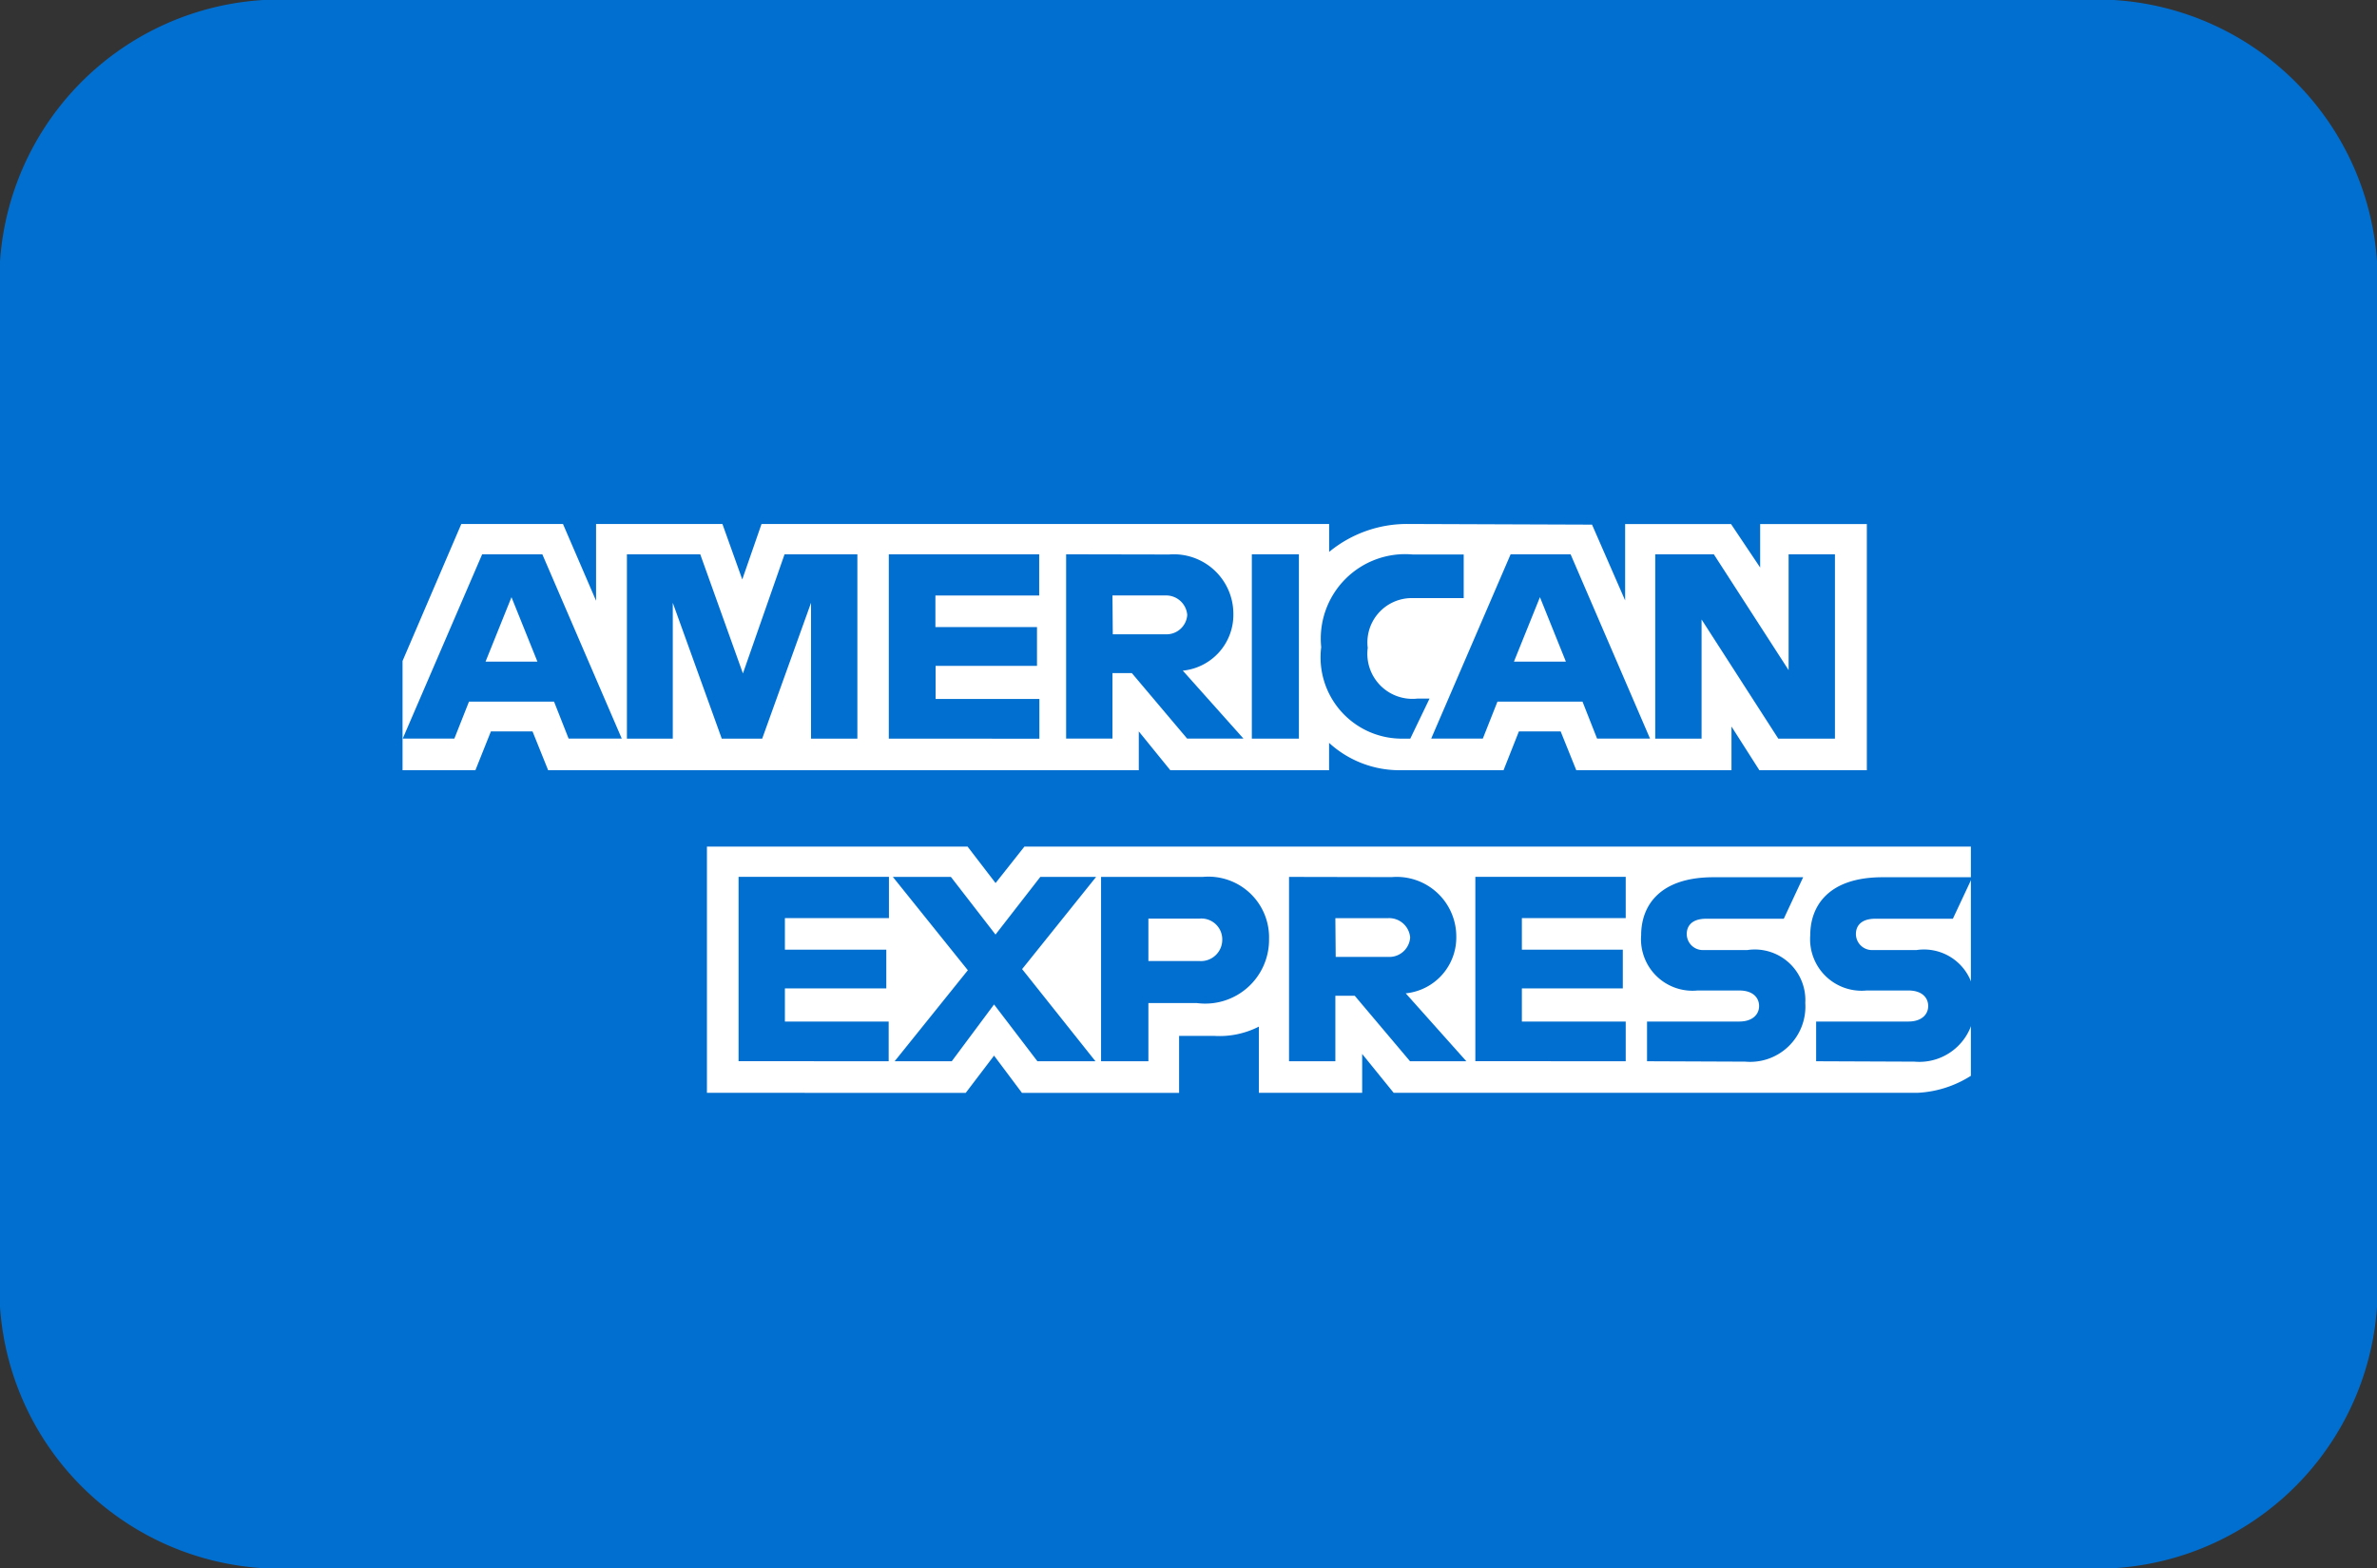
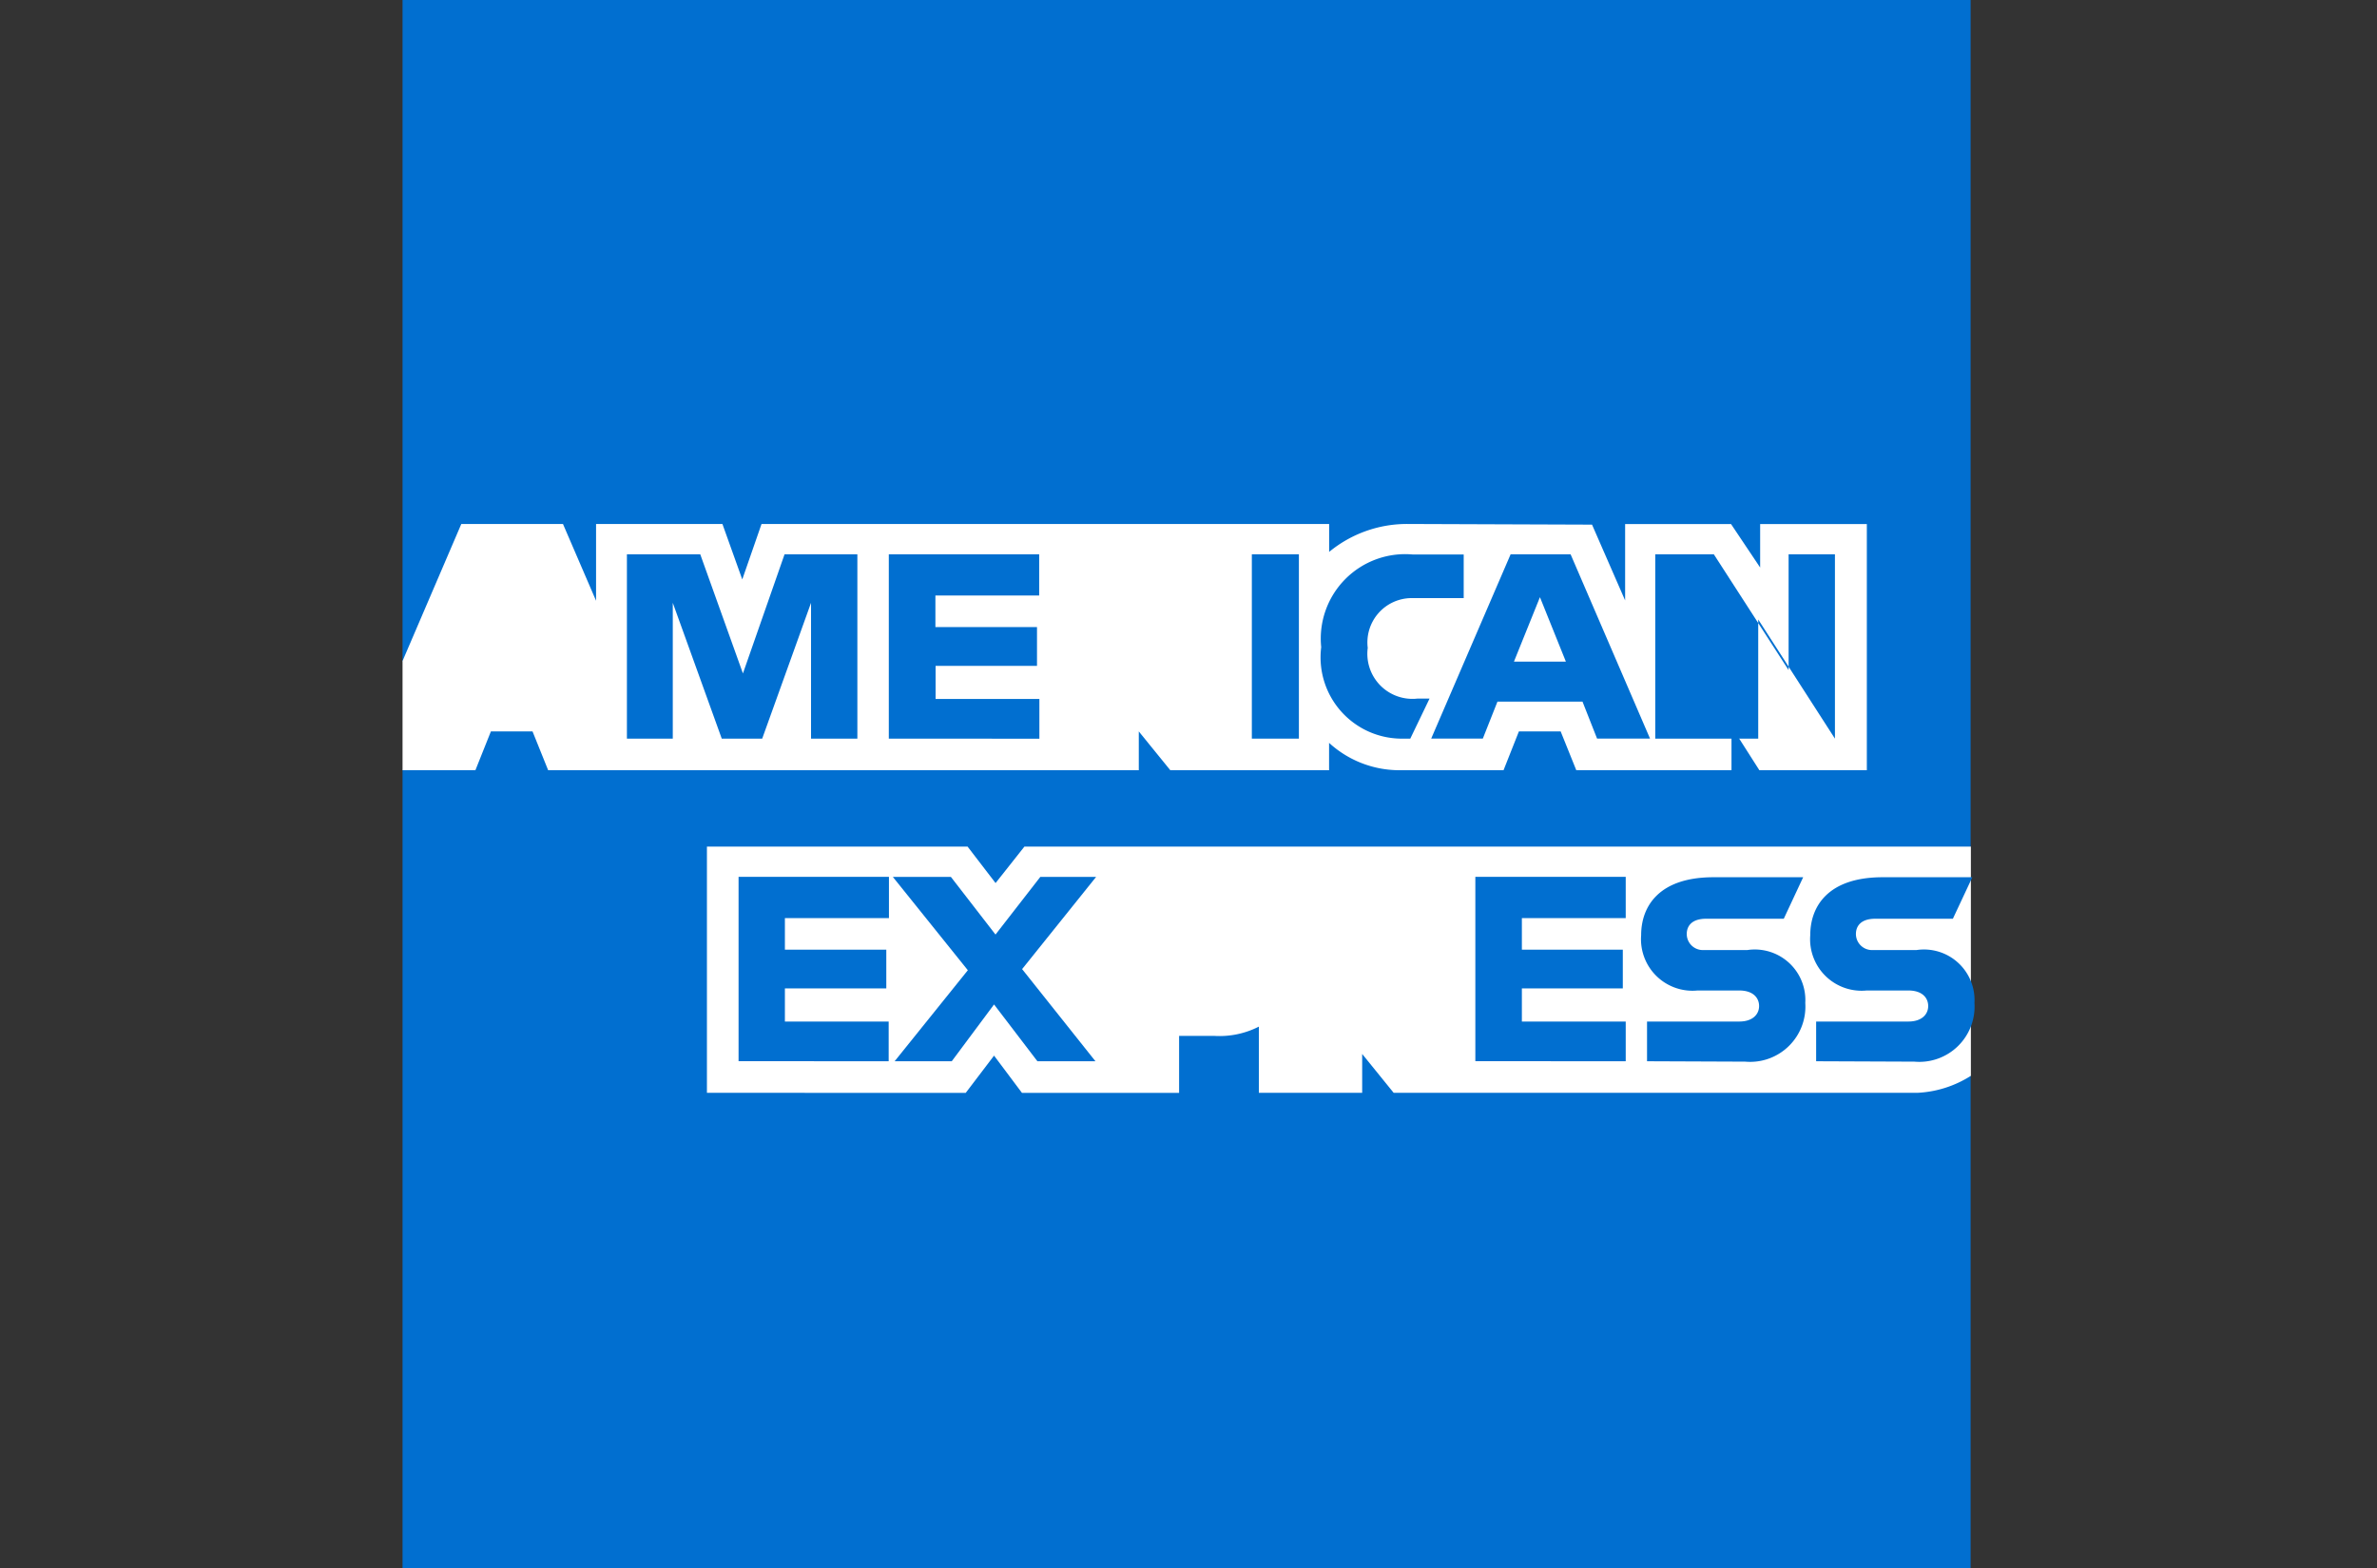
<svg xmlns="http://www.w3.org/2000/svg" viewBox="0 0 35.914 23.691" height="23.691" width="35.914" id="klarna">
  <rect x="0" y="0" width="35.914" height="23.691" fill="#333333" stroke="none" />
-   <path fill="#016fd0" d="M31.425,0H4.489A4.245,4.245,0,0,0,0,3.949V19.743a4.245,4.245,0,0,0,4.489,3.949H31.425a4.245,4.245,0,0,0,4.489-3.949V3.949A4.245,4.245,0,0,0,31.425,0Z" data-name="Path 6371" id="Path_6371" />
  <g transform="translate(6.082)" id="layer1">
    <path fill="#016fd0" transform="translate(-55.5 -1002.345)" d="M55.5,1002.345H79.192v12.79l-1.173,1.832,1.173,1.631v7.439H55.5v-12.056l.733-.843-.733-.806Z" id="path3078" />
    <path fill="#fff" transform="translate(-244.541 -1528.045)" d="M249.14,1544.555v-3.72h3.938l.423.551.436-.551h14.3v3.463a1.651,1.651,0,0,1-.806.257h-7.915l-.476-.587v.587h-1.561v-1a1.31,1.31,0,0,1-.674.14h-.531v.861H253.9l-.422-.563-.428.563Z" id="path3082" />
    <path fill="#fff" transform="translate(-55.5 -1327.707)" d="M55.5,1337.693l.888-2.07h1.536l.5,1.16v-1.16h1.909l.3.838.291-.838H69.5v.422a1.849,1.849,0,0,1,1.191-.422l2.781.01.5,1.145v-1.154h1.6l.44.657v-.657h1.612v3.719H76l-.421-.66v.66H73.234l-.236-.586h-.631l-.232.586H70.543a1.573,1.573,0,0,1-1.044-.413v.413H67.1l-.476-.586v.586H57.7l-.236-.586h-.629l-.234.586H55.5Z" id="path3080" />
-     <path fill="#016fd0" transform="translate(-55.688 -1346.555)" d="M56.891,1354.929l-1.2,2.784h.78l.221-.558h1.285l.22.558H59l-1.2-2.784Zm.443.648.392.974h-.784Z" id="path3046" />
    <path fill="#016fd0" transform="translate(-194.833 -1346.536)" d="M198.223,1357.695v-2.785l1.108,0,.645,1.8.629-1.8h1.1v2.785h-.7v-2.052l-.738,2.052h-.611l-.74-2.052v2.052Z" id="path3048" />
    <path fill="#016fd0" transform="translate(-357.514 -1346.536)" d="M364.861,1357.695v-2.785h2.272v.623h-1.568v.477H367.1v.586h-1.532v.5h1.568v.6Z" id="path3050" />
-     <path fill="#016fd0" transform="translate(-467.474 -1346.555)" d="M477.5,1354.929v2.784h.7v-.989h.293l.835.989h.851l-.916-1.026a.848.848,0,0,0,.764-.855.9.9,0,0,0-.973-.9Zm.7.622h.8a.32.32,0,0,1,.33.294.314.314,0,0,1-.319.293h-.806Z" id="path3052" />
    <path fill="#016fd0" transform="translate(-582.857 -1346.536)" d="M596.4,1357.695h-.711v-2.785h.711Z" id="path3054" />
    <path fill="#016fd0" transform="translate(-626.013 -1346.536)" d="M641.239,1357.695h-.153a1.228,1.228,0,0,1-1.193-1.382,1.276,1.276,0,0,1,1.383-1.4h.77v.659h-.8a.67.67,0,0,0-.65.752.681.681,0,0,0,.751.766h.183Z" id="path3056" />
    <path fill="#016fd0" transform="translate(-694.408 -1346.555)" d="M711.15,1354.929l-1.2,2.784h.78l.221-.558h1.285l.22.558h.8l-1.2-2.784Zm.443.648.392.974H711.2Z" id="path3058" />
-     <path fill="#016fd0" transform="translate(-833.506 -1346.536)" d="M852.433,1357.695v-2.785h.885l1.13,1.75v-1.75h.7v2.785h-.856l-1.159-1.8v1.8Z" id="path3060" />
+     <path fill="#016fd0" transform="translate(-833.506 -1346.536)" d="M852.433,1357.695v-2.785h.885l1.13,1.75v-1.75h.7v2.785l-1.159-1.8v1.8Z" id="path3060" />
    <path fill="#016fd0" transform="translate(-264.123 -1546.875)" d="M269.2,1562.907v-2.785h2.272v.623H269.9v.477h1.532v.586H269.9v.5h1.568v.6Z" id="path3062" />
    <path fill="#016fd0" transform="translate(-721.738 -1546.875)" d="M737.947,1562.907v-2.785h2.272v.623H738.65v.477h1.525v.586H738.65v.5h1.569v.6Z" id="path3064" />
    <path fill="#016fd0" transform="translate(-360.056 -1546.874)" d="M367.491,1562.907l1.106-1.375-1.133-1.41h.877l.674.871.677-.871h.843l-1.118,1.393,1.108,1.392h-.877l-.655-.858-.639.858Z" id="path3066" />
-     <path fill="#016fd0" transform="translate(-489.316 -1546.893)" d="M499.87,1560.141v2.785h.715v-.879h.733a.964.964,0,0,0,1.09-.969.917.917,0,0,0-1-.937Zm.715.63h.772a.315.315,0,0,1,.344.321.322.322,0,0,1-.346.32h-.77Z" id="path3068" />
-     <path fill="#016fd0" transform="translate(-606.054 -1546.874)" d="M619.448,1560.122v2.785h.7v-.989h.293l.835.989h.851l-.916-1.026a.848.848,0,0,0,.764-.856.9.9,0,0,0-.974-.9Zm.7.623h.8a.319.319,0,0,1,.33.293.315.315,0,0,1-.319.293h-.806Z" id="path3072" />
    <path fill="#016fd0" transform="translate(-824.751 -1546.874)" d="M843.554,1562.907v-.6h1.393c.206,0,.3-.111.3-.234s-.089-.235-.3-.235h-.63a.778.778,0,0,1-.852-.834c0-.447.279-.877,1.092-.877h1.356l-.293.627h-1.173c-.224,0-.293.117-.293.23a.243.243,0,0,0,.256.243h.66a.764.764,0,0,1,.875.8.835.835,0,0,1-.908.886Z" id="path3074" />
    <path fill="#016fd0" transform="translate(-929.792 -1546.874)" d="M951.15,1562.907v-.6h1.393c.206,0,.3-.111.3-.234s-.089-.235-.3-.235h-.63a.778.778,0,0,1-.852-.834c0-.447.279-.877,1.093-.877h1.356l-.294.627h-1.172c-.224,0-.293.117-.293.23a.243.243,0,0,0,.256.243h.66a.764.764,0,0,1,.875.8.835.835,0,0,1-.908.886Z" id="path3076" />
  </g>
</svg>